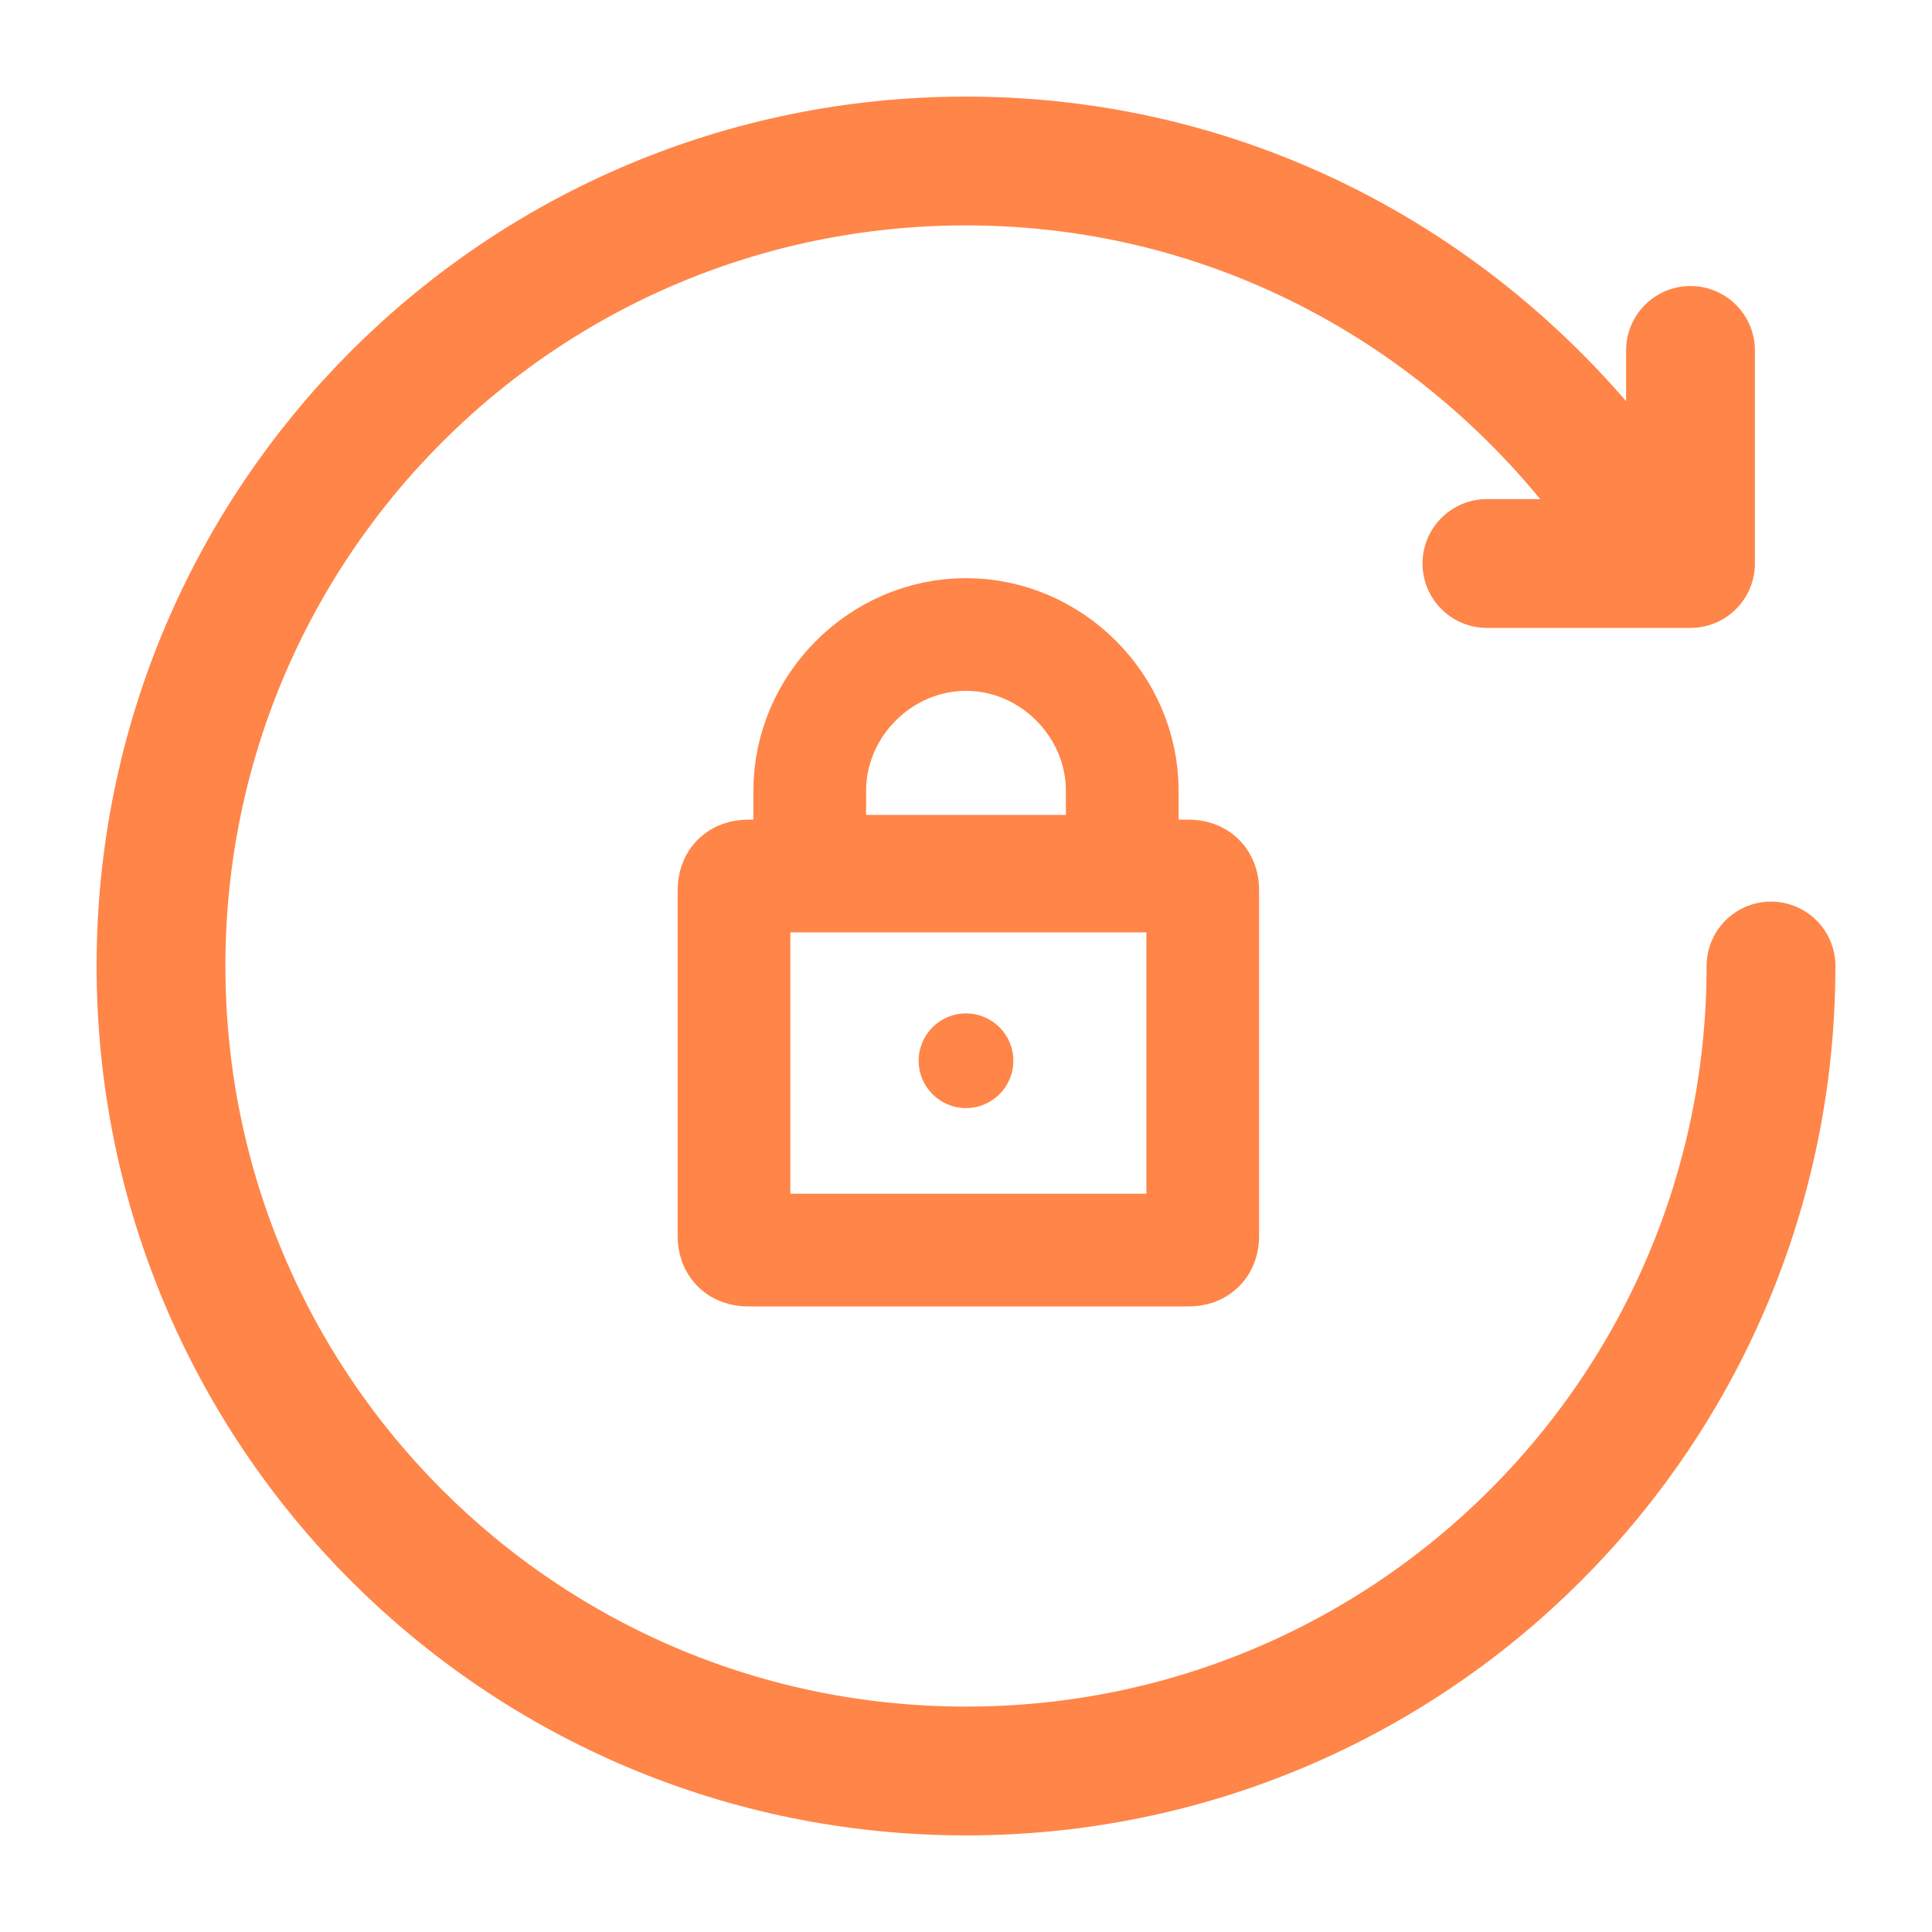
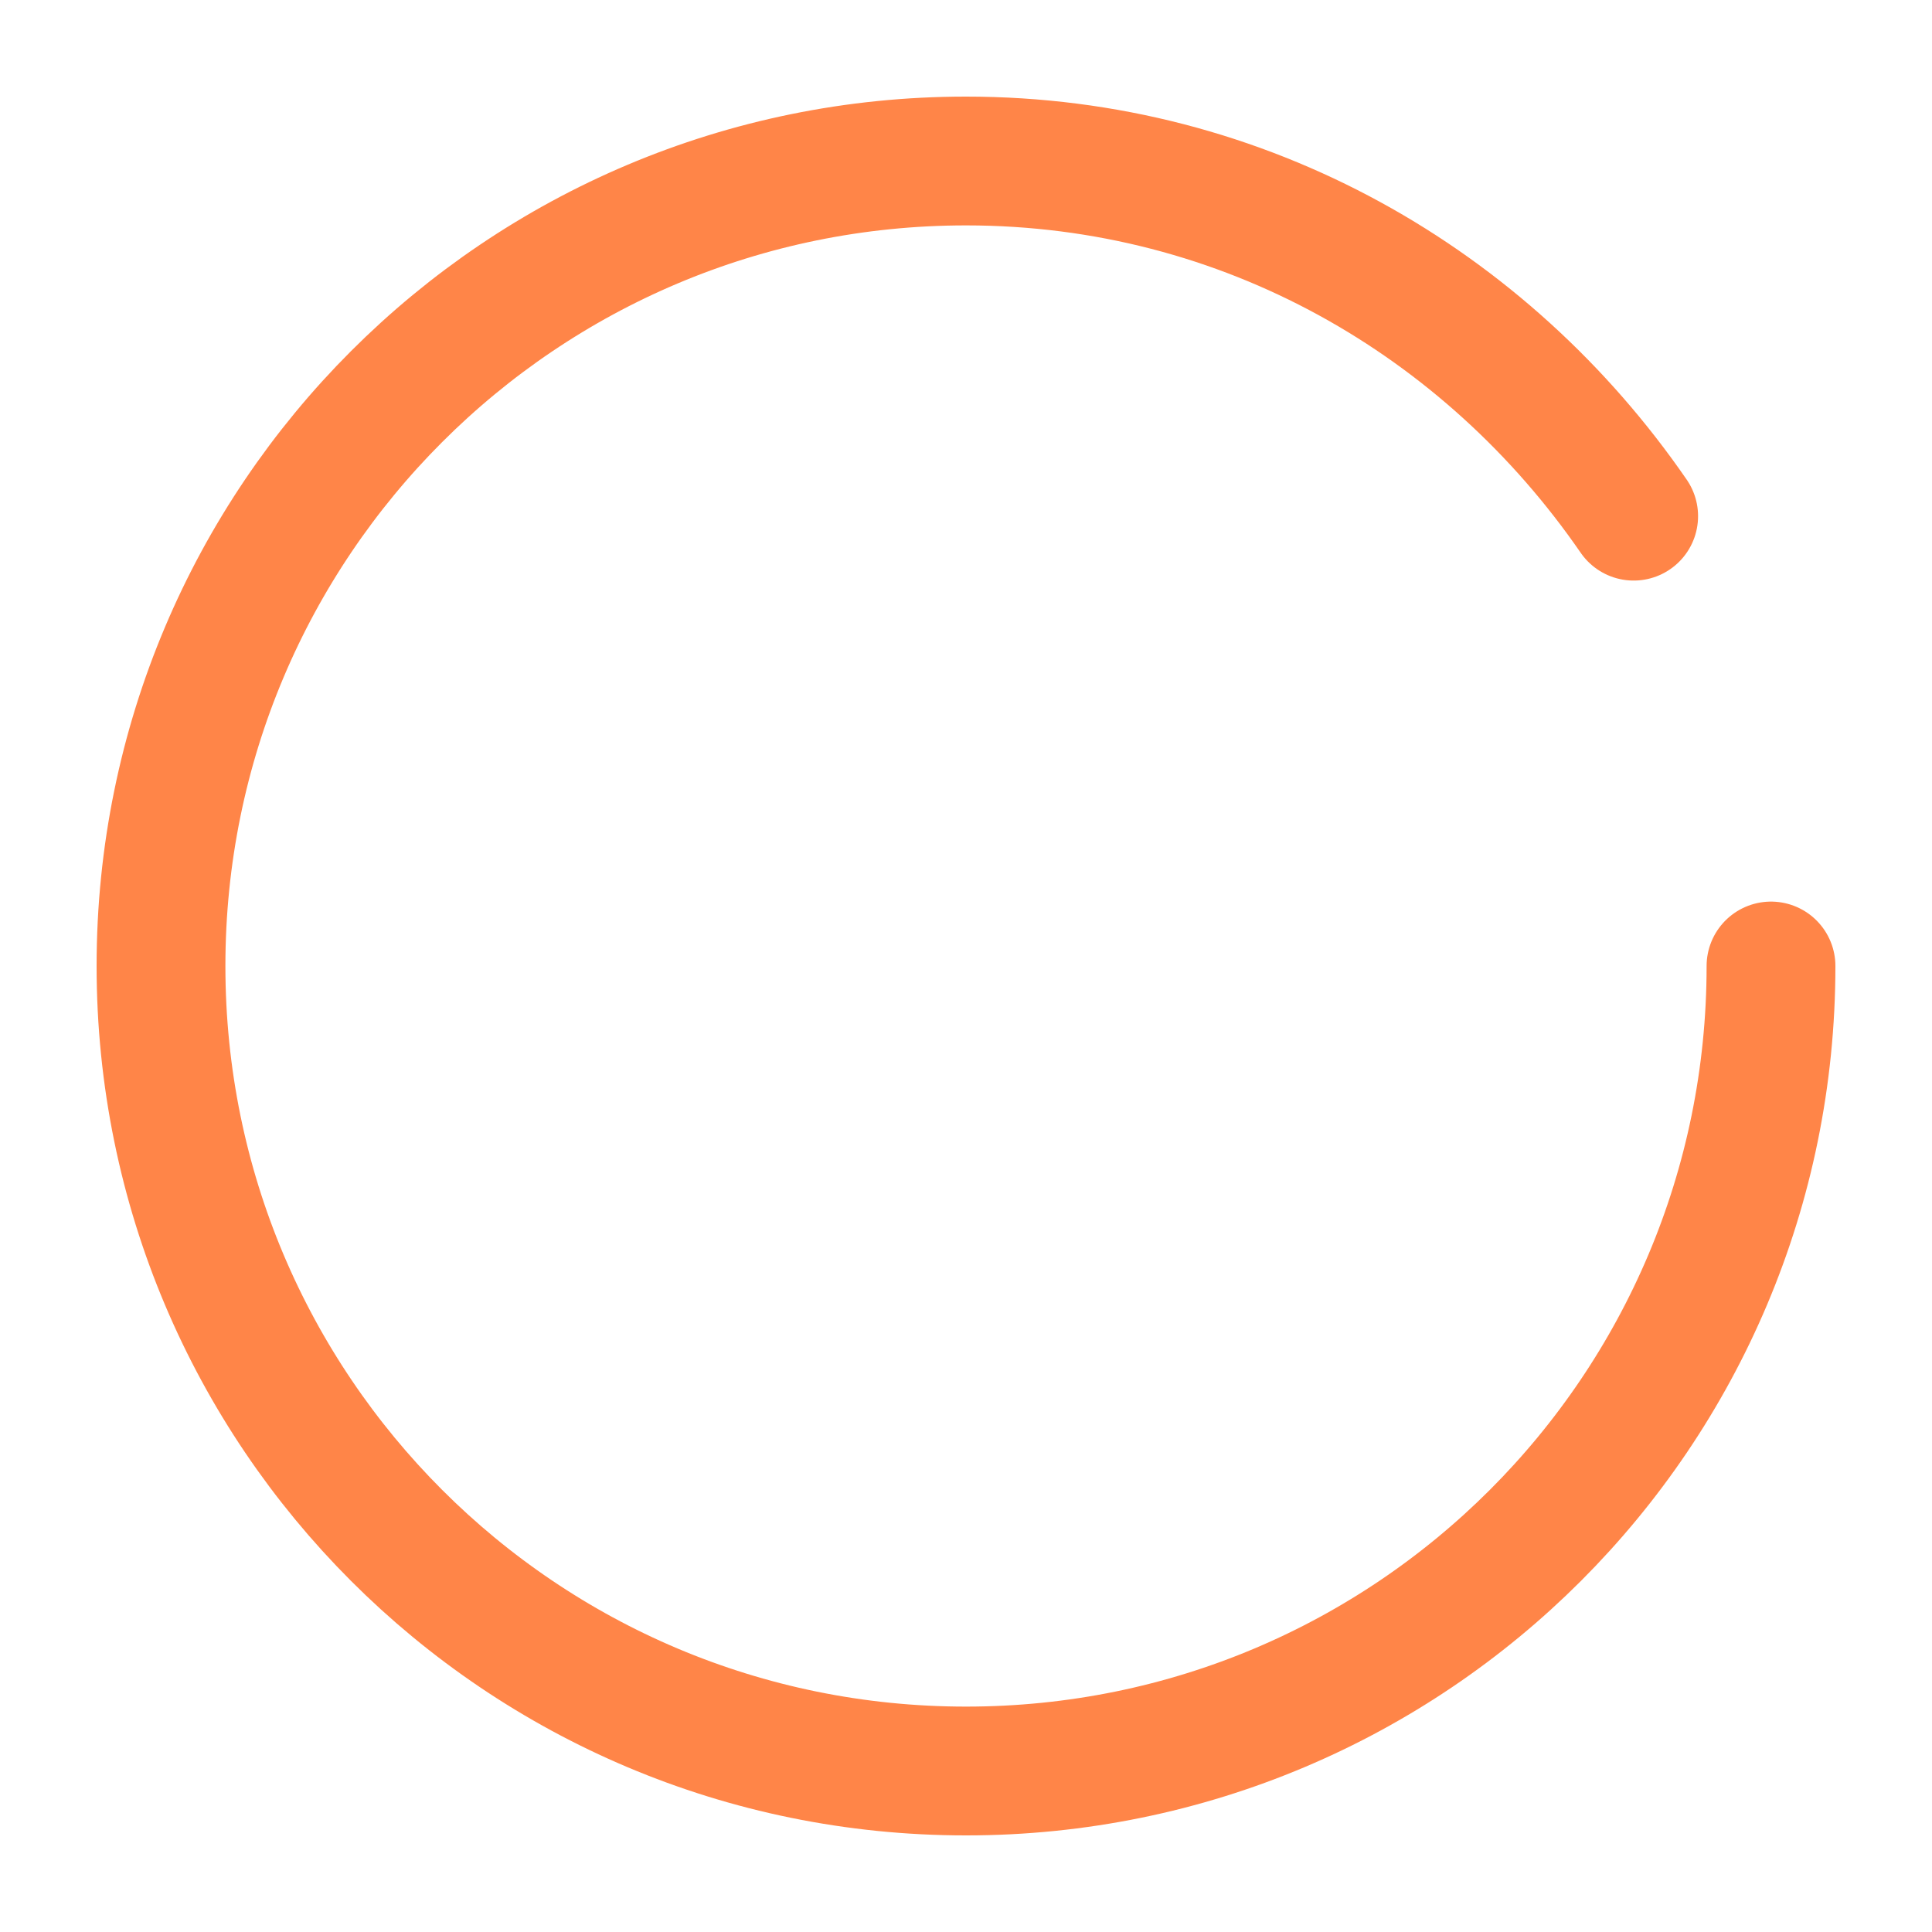
<svg xmlns="http://www.w3.org/2000/svg" width="24" height="24" viewBox="0 0 24 24" fill="none">
-   <path d="M14.765 15.529H9.294C9.177 15.529 9.118 15.471 9.118 15.353V11.059C9.118 10.941 9.177 10.882 9.294 10.882H14.765C14.882 10.882 14.941 10.941 14.941 11.059V15.353C14.941 15.471 14.882 15.529 14.765 15.529Z" stroke="#FF8548" stroke-width="1.4" stroke-miterlimit="10" stroke-linejoin="round" />
-   <path d="M13.765 10.823H10.236C10.118 10.823 10.059 10.765 10.059 10.647V9.823C10.059 8.765 10.941 7.882 12 7.882C13.059 7.882 13.941 8.765 13.941 9.823V10.647C13.941 10.765 13.883 10.823 13.765 10.823Z" stroke="#FF8548" stroke-width="1.4" stroke-miterlimit="10" stroke-linejoin="round" />
-   <circle cx="12" cy="13.177" r="0.588" fill="#FF8548" />
  <path d="M20.294 6.412C18.471 3.765 15.471 2 12 2C6.471 2 2 6.471 2 12C2 17.529 6.471 22 12 22C17.529 22 22 17.529 22 12" stroke="#FF8548" stroke-width="1.6" stroke-miterlimit="10" stroke-linecap="round" stroke-linejoin="round" />
-   <path d="M21 4.353V7H18.471" stroke="#FF8548" stroke-width="1.6" stroke-miterlimit="10" stroke-linecap="round" stroke-linejoin="round" />
</svg>